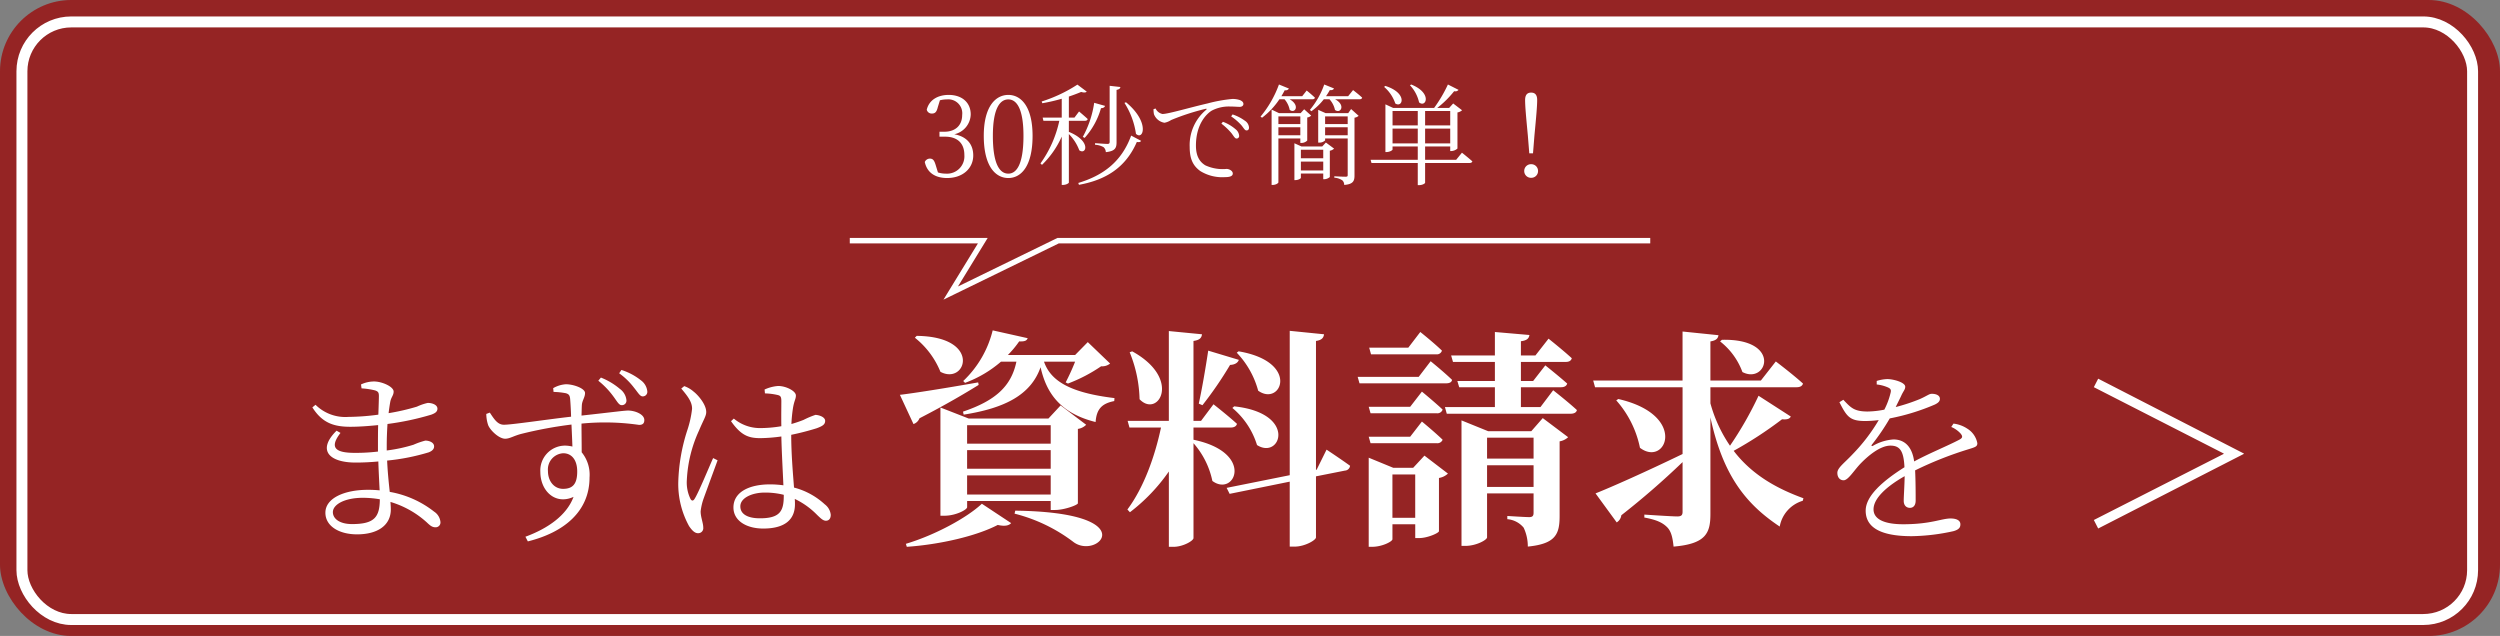
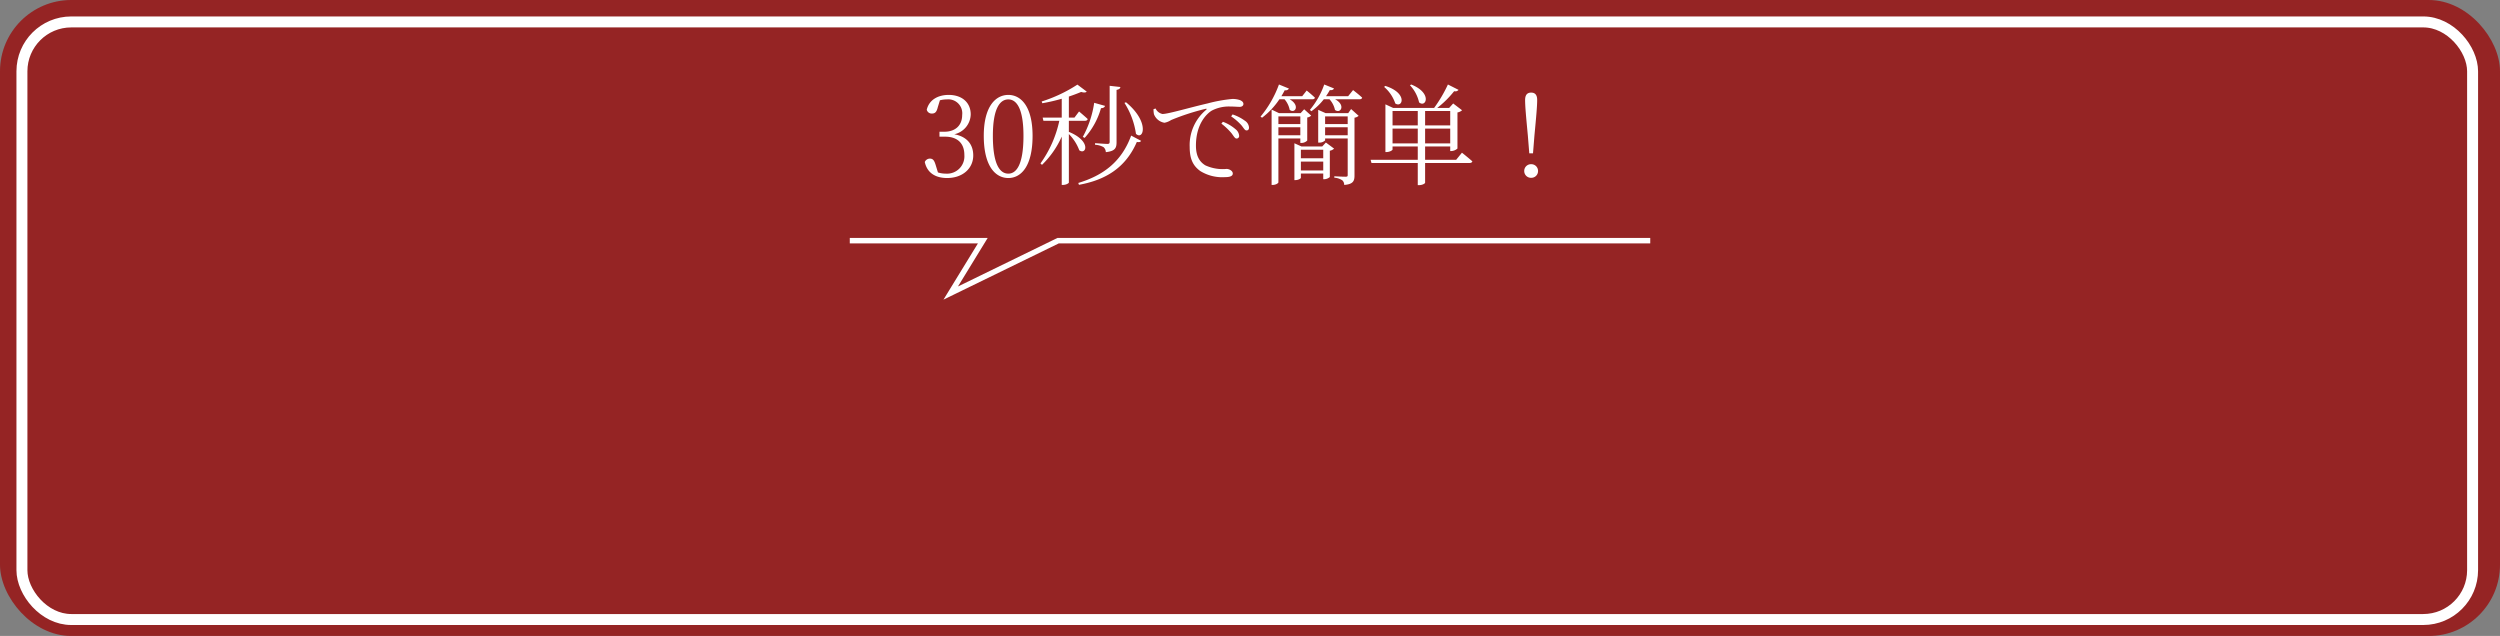
<svg xmlns="http://www.w3.org/2000/svg" width="456" height="116" viewBox="0 0 456 116">
  <rect x="0" y="0" width="456" height="116" fill="#808080" stroke="none" />
  <g id="Group_31" data-name="Group 31" transform="translate(-5106 96)">
    <rect id="Rectangle_4" data-name="Rectangle 4" width="456" height="116" rx="13" transform="translate(5106 -96)" fill="rgba(154,20,20,0.84)" />
    <g id="Group_29" data-name="Group 29" transform="translate(15 6)">
-       <path id="Path_12" data-name="Path 12" d="M21.216-.408c-2.278,0-3.5-.986-3.5-2.176,0-1.394,2.142-2.618,5.474-2.618a18.373,18.373,0,0,1,3.094.272C26.248-1.7,25.33-.408,21.216-.408ZM27.54-14.586c0-1.6.068-2.958.136-4.08a49.565,49.565,0,0,0,7.99-1.7c.646-.238,1.122-.51,1.122-1.088,0-.714-.952-1.054-1.768-1.054a9.672,9.672,0,0,0-1.972.68,40.412,40.412,0,0,1-5.168,1.19c.1-.816.2-1.5.306-2.074.17-.884.612-1.156.612-1.87,0-.884-2.108-1.836-3.57-1.836a5.583,5.583,0,0,0-2.38.544l.1.714a13.291,13.291,0,0,1,2.482.374c.544.2.68.374.68,1.054,0,.306-.034,1.632-.1,3.366a42.751,42.751,0,0,1-5.44.408,7.721,7.721,0,0,1-6.018-2.21l-.578.476c1.734,2.72,3.74,3.536,6.9,3.536,1.632,0,3.4-.136,5.1-.306-.034,1.156-.034,2.346-.034,3.468v1.36a34.885,34.885,0,0,1-4.182.238c-3.4,0-4.828-.816-2.652-3.638l-.714-.408c-3.638,3.6-1.292,5.814,3.468,5.814,1.36,0,2.754-.068,4.148-.2.068,2.074.17,3.91.238,5.27q-1.02-.1-2.142-.1c-4.25,0-7.752,1.5-7.752,4.182,0,2.414,2.448,3.944,5.78,3.944,3.774,0,6.154-1.666,6.154-4.556,0-.442-.034-.884-.068-1.36a17.112,17.112,0,0,1,6.6,3.706c.612.578.986.918,1.6.918a.877.877,0,0,0,.918-.986,2.551,2.551,0,0,0-1.156-1.87,18.133,18.133,0,0,0-8.092-3.6c-.17-1.6-.374-3.5-.476-5.712a38.833,38.833,0,0,0,7.582-1.5c.612-.238.986-.578.986-1.088,0-.714-.884-1.054-1.6-1.054a13.591,13.591,0,0,0-2.142.748,27.85,27.85,0,0,1-4.9,1.054ZM66.13-26.554a14.642,14.642,0,0,1,2.72,2.822c.646.85,1.02,1.632,1.53,1.632a.821.821,0,0,0,.884-.884,2.9,2.9,0,0,0-1.19-2.074,12.43,12.43,0,0,0-3.468-2.074ZM59.7-6.834c-1.564,0-2.754-1.326-2.754-3.264a2.959,2.959,0,0,1,2.788-3.23c1.462,0,2.55,1.122,2.55,3.332C62.288-7.65,61.4-6.834,59.7-6.834ZM57.97-24.514a13.619,13.619,0,0,1,2.244.238c.544.17.714.374.782,1.054.068.85.136,2.006.17,3.23-4.012.442-11.016,1.5-12.274,1.462-1.156,0-1.8-1.088-2.55-2.21L45.7-20.5a6.577,6.577,0,0,0,.34,2.04c.374.952,1.972,2.482,3.094,2.482.884,0,1.564-.544,3.094-.918a76.516,76.516,0,0,1,9.01-1.666c.068,1.53.136,2.992.17,4.012a6.02,6.02,0,0,0-1.394-.17,4.524,4.524,0,0,0-4.454,4.794c0,3.468,2.72,6.086,6.052,4.556C60.384-2.04,56.984.374,52.836,1.9l.442.85C59.84,1.122,64.532-2.686,64.532-8.908A6.467,6.467,0,0,0,63.1-13.5c0-1.7-.034-3.6-.034-5.236a43.48,43.48,0,0,1,10.506.238c.646,0,.952-.272.952-.884,0-1.088-1.768-1.734-2.958-1.734-.714,0-2.89.306-8.5.918.034-.816.034-1.5.068-1.938.068-.85.578-1.394.578-2.176,0-.85-2.108-1.6-3.5-1.6a5.293,5.293,0,0,0-2.312.714Zm11.968-3.4a12.659,12.659,0,0,1,2.72,2.652c.68.816,1.054,1.564,1.564,1.564a.83.83,0,0,0,.85-.884,2.839,2.839,0,0,0-1.156-2.04,11.125,11.125,0,0,0-3.57-1.9ZM81.26-25.126c1.19,1.394,2.006,2.482,1.972,3.706a18.832,18.832,0,0,1-.884,3.944A33.4,33.4,0,0,0,80.716-7.99,15.953,15.953,0,0,0,82.688-.034c.51.748,1.02,1.292,1.632,1.292A.924.924,0,0,0,85.272.2c0-.816-.476-1.87-.476-2.924a10.685,10.685,0,0,1,.544-2.346c.442-1.224,1.9-5.2,2.55-6.97l-.816-.408c-.782,1.734-2.652,6.29-3.366,7.412-.272.476-.578.408-.782,0a6.849,6.849,0,0,1-.646-3.434,24.186,24.186,0,0,1,2.21-8.976c.85-2.04,1.326-2.652,1.326-3.4,0-1.428-1.564-3.162-2.278-3.706a5.2,5.2,0,0,0-1.734-1.02Zm18.7,19.55c0,2.754-.646,4.114-4.352,4.114-2.04,0-3.57-.646-3.57-2.176,0-1.632,2.312-2.516,4.42-2.516a13.947,13.947,0,0,1,3.5.408ZM96.526-24.242a11.28,11.28,0,0,1,2.38.306c.476.136.612.34.612,1.122,0,.884-.034,2.89,0,4.556a23.256,23.256,0,0,1-3.91.34,7.418,7.418,0,0,1-4.76-1.734l-.51.476c1.836,2.618,3.23,3.094,5.338,3.094a29.721,29.721,0,0,0,3.842-.306c.068,2.958.272,6.494.374,8.908a18.047,18.047,0,0,0-2.448-.17c-3.672,0-6.664,1.326-6.664,4.216,0,2.448,2.414,3.842,5.44,3.842,4.182,0,5.78-1.836,5.78-4.42,0-.306,0-.612-.034-.986A14.264,14.264,0,0,1,106.08-2.04c.646.612,1.054,1.02,1.564,1.02.578,0,.884-.408.884-1.088a2.727,2.727,0,0,0-1.088-1.9,13.16,13.16,0,0,0-5.61-3.06c-.2-2.618-.51-6.12-.51-9.622a47.682,47.682,0,0,0,4.624-1.19c1.122-.408,1.564-.714,1.564-1.36,0-.68-1.054-1.054-1.768-1.088a16.227,16.227,0,0,0-2.176.918,23.021,23.021,0,0,1-2.21.748,25.647,25.647,0,0,1,.272-2.822c.238-1.5.544-1.7.544-2.38,0-.816-1.8-1.734-3.23-1.734a7.252,7.252,0,0,0-2.482.646ZM123.87-34.4a15.225,15.225,0,0,1,4.662,6.216c4.7,2.52,7.644-6.426-4.326-6.552Zm11.55,8.148c-5.922,1.05-11.76,1.974-14.28,2.268l2.478,5.334a1.792,1.792,0,0,0,1.092-1.05c5.04-2.6,8.484-4.662,10.794-6.09ZM133.4-5.8V-9.282H148.65V-5.8ZM148.65-18.438v3.36H133.4v-3.36Zm0,7.938H133.4v-3.4H148.65Zm.84,7.518c1.6,0,4.074-.882,4.116-1.218V-17.766a2.679,2.679,0,0,0,1.512-.756l-4.662-3.528-2.226,2.394H133.7l-5.166-2.016v19.74h.756c2.016,0,4.116-1.092,4.116-1.554V-4.62H148.65v1.638ZM122.4,3.738c6.09-.42,12.726-1.974,16.59-3.99,1.26.294,2.058.126,2.436-.336l-5.334-3.528c-2.73,2.562-8.526,5.712-13.86,7.308ZM142.056-2.31A29.767,29.767,0,0,1,152.85,2.9c4.452,3.234,12.894-5.46-10.668-5.754ZM153.1-30.03a40.279,40.279,0,0,1-1.722,3.78l.42.21a28.426,28.426,0,0,0,6.048-3.15,2.3,2.3,0,0,0,1.638-.5L155.412-33.6l-2.31,2.352H140.838a18.384,18.384,0,0,0,2.058-2.478c1.092.042,1.386-.168,1.554-.588l-6.384-1.428a18.907,18.907,0,0,1-5.376,9.24l.336.336a21.275,21.275,0,0,0,6.552-3.864h2.814c-.924,4.452-3.78,7.1-9.744,9.114l.126.546c7.518-1.176,12.264-3.612,14.028-8.652,1.008,4.494,3.4,8.358,10.038,10,.168-2.478,1.26-3.4,3.4-3.822l.042-.546c-8.064-.966-11.634-3.108-12.852-6.636Zm29.484-1.638a16.065,16.065,0,0,1,3.906,6.93c4.158,2.982,7.77-5.25-3.57-7.182Zm-.8,10.08a14.264,14.264,0,0,1,4.494,6.762c4.284,2.772,7.476-5.8-4.158-7.056Zm-5.46-.5a68.085,68.085,0,0,0,5.04-7.35c.924-.042,1.428-.42,1.6-.924l-5.586-1.68c-.5,3.318-1.176,7.224-1.722,9.66Zm-13.272-9.66a24.014,24.014,0,0,1,1.806,8.568c3.36,3.528,7.812-3.7-1.344-8.736ZM174.69-18.018h6.8c.588,0,1.008-.21,1.134-.672-1.6-1.47-4.284-3.57-4.284-3.57l-2.268,3.024H174.69V-33.81c1.176-.168,1.47-.588,1.554-1.218l-6.048-.588v16.38h-7.518l.336,1.218h5.754c-1.134,5.334-3.15,10.962-6.132,14.952l.462.5A33.062,33.062,0,0,0,170.2-10V3.738h.882c1.68,0,3.612-1.092,3.612-1.6v-17.3a15.073,15.073,0,0,1,3.444,6.888c4.074,3.024,7.854-5.166-3.444-7.518Zm22.47,7.686-.126.042V-33.81c1.134-.168,1.386-.63,1.47-1.218l-6.258-.63V-9.324l-11.508,2.31.546,1.092,10.962-2.226V3.7h.924c1.806,0,3.864-1.176,3.864-1.68V-9.114l5.292-1.05a.989.989,0,0,0,.924-.882c-1.68-1.218-4.284-2.94-4.284-2.94Zm21.8-21.042a.954.954,0,0,0,1.05-.672c-1.47-1.428-3.948-3.4-3.948-3.4l-2.184,2.856h-7.14l.336,1.218Zm-3.192,4.116h-11.13l.336,1.176h15.792c.588,0,1.008-.168,1.092-.63-1.47-1.428-3.906-3.4-3.906-3.4Zm-1.554,5.46h-7.56l.336,1.176h12.054a1,1,0,0,0,1.092-.672c-1.428-1.344-3.78-3.276-3.78-3.276Zm0,5.46h-7.56l.336,1.176h12.054a1.025,1.025,0,0,0,1.092-.63c-1.428-1.386-3.78-3.318-3.78-3.318ZM210.978-1.554v-7.9h4.158v7.9Zm3.78-9.114h-3.612l-4.494-1.848V3.738h.63c1.806,0,3.7-.966,3.7-1.386V-.378h4.158v2.52h.756c1.47,0,3.57-.924,3.57-1.26v-9.7a3.11,3.11,0,0,0,1.638-.8l-4.284-3.276ZM228.24-7.182V-11.13h8.484v3.948Zm8.484-8.988v3.822H228.24V-16.17Zm-.42-1.176H228.45l-4.872-1.974V3.57h.714c1.974,0,3.948-1.092,3.948-1.554V-6.006h8.484v3.528c0,.546-.168.8-.8.8-.756,0-3.99-.21-3.99-.21V-1.3A4.306,4.306,0,0,1,234.918.252a8.047,8.047,0,0,1,.756,3.444c5.124-.5,5.8-2.31,5.8-5.586V-15.5a2.96,2.96,0,0,0,1.554-.756L238.4-19.74Zm1.68-4.41h-3.57v-3.612h7.308c.588,0,1.008-.21,1.134-.672-1.512-1.344-3.99-3.318-3.99-3.318L236.64-26.5h-2.226v-3.486h8.19c.588,0,.966-.21,1.092-.672-1.6-1.47-4.242-3.57-4.242-3.57l-2.394,3.066h-2.646v-2.6c1.134-.126,1.47-.546,1.554-1.134l-6.3-.546v4.284h-7.98l.336,1.176h7.644V-26.5h-6.846l.336,1.134h6.51v3.612h-9.114l.336,1.218h22.6c.588,0,1.05-.21,1.134-.672-1.638-1.512-4.326-3.612-4.326-3.612Zm32.76-11.97a12.558,12.558,0,0,1,4.074,5.586c4.494,2.352,7.308-6.132-3.738-5.88Zm7.014,9.912A64.49,64.49,0,0,1,272.55-14.7a25.768,25.768,0,0,1-3.57-7.728v-2.94h15.708c.63,0,1.05-.21,1.176-.672-1.848-1.68-4.956-4.032-4.956-4.032l-2.73,3.486h-9.2v-7.14c1.05-.168,1.386-.546,1.47-1.134l-6.552-.672v8.946H247.6l.336,1.218H263.9v12.18c-6.678,3.234-13.1,6.09-15.876,7.182l3.864,5.292a1.766,1.766,0,0,0,.84-1.3,145.7,145.7,0,0,0,11.172-9.7v9.072c0,.588-.21.84-.966.84-1.008,0-6.006-.336-6.006-.336V-1.6c2.352.42,3.4,1.008,4.158,1.764S262.092,2.1,262.26,3.7c5.922-.5,6.72-2.478,6.72-5.964v-17.6c2.268,10.5,6.384,15.75,12.642,19.908a6,6,0,0,1,4.2-4.7l.126-.462c-4.494-1.638-9.24-4.074-12.726-8.652a71.521,71.521,0,0,0,8.82-5.754c.966.084,1.386-.084,1.6-.5Zm-25.956.84a18.568,18.568,0,0,1,4.326,8.652c4.746,3.612,8.862-5.964-3.948-8.9Zm61.106,4.852a4.824,4.824,0,0,1,1.666,1.156c.476.544.408.85-.17,1.156-2.04,1.088-5.508,2.482-8.262,3.978-.34-2.55-1.632-4.012-3.774-4.012a8.622,8.622,0,0,0-3.74,1.156c-.238.136-.34-.034-.2-.2a40.374,40.374,0,0,0,3.264-4.794,39.828,39.828,0,0,0,8.194-2.516c.646-.306.952-.612.952-1.054,0-.646-.714-.918-1.462-.918-.51,0-.748.306-2.176.952a33.507,33.507,0,0,1-4.42,1.462c.408-.85.85-1.7,1.088-2.244.374-.748.646-.986.646-1.462,0-.816-2.21-1.394-3.264-1.394a7.276,7.276,0,0,0-1.938.34v.646a6.693,6.693,0,0,1,1.9.476c.68.272.782.51.612,1.122a13.3,13.3,0,0,1-1.122,2.992,16.491,16.491,0,0,1-3.026.34c-2.516,0-3.094-.714-4.454-2.142l-.714.442c1.36,2.686,1.938,3.434,4.726,3.434a20.691,20.691,0,0,0,2.448-.17,32.8,32.8,0,0,1-4.76,6.222c-1.53,1.632-2.788,2.482-2.788,3.4,0,.85.476,1.36,1.156,1.36.816-.034,1.768-1.632,2.958-2.924,1.428-1.5,3.672-3.4,5.576-3.4,1.768,0,2.414,1.054,2.55,3.944C300.4-8.262,297.3-5.542,297.3-2.856S299.376,1.8,305.7,1.8a37.088,37.088,0,0,0,7.616-.918c1.088-.306,1.258-.748,1.258-1.258,0-.646-.612-1.054-1.8-1.054-1.632,0-3.6,1.054-8.636,1.054-3.23,0-5.406-.816-5.406-2.72,0-2.006,2.38-4.182,5.678-6.052-.034,1.836-.17,3.672-.17,4.488,0,.918.544,1.292,1.122,1.292.68,0,1.054-.51,1.054-1.326,0-1.088,0-3.57-.1-5.508A65.6,65.6,0,0,1,316-14.042c1.326-.408,1.666-.51,1.666-1.122a3.969,3.969,0,0,0-1.836-2.652,5.738,5.738,0,0,0-2.516-.918Zm26.008,16.97L339.708.4l26.568-13.608v-.072L339.708-26.928l-.792,1.548,23.688,12.1v.072Z" transform="translate(5134 -6)" fill="#fff" />
      <g id="Group_28" data-name="Group 28" transform="translate(-12.5)">
        <path id="Path_13" data-name="Path 13" d="M-57.06-13.9a5.236,5.236,0,0,1,1.3-.16A2.54,2.54,0,0,1-53-11.22c0,1.94-1.28,3.06-3.28,3.06h-.86v.9h1.02c2.36,0,3.52,1.3,3.52,3.34a3.165,3.165,0,0,1-3.38,3.4,4.673,4.673,0,0,1-1.44-.22l-.38-1.24c-.26-.88-.48-1.28-1.08-1.28a1.014,1.014,0,0,0-.94.62C-59.38-.6-57.8.28-55.74.28c2.82,0,4.76-1.74,4.76-4.12,0-2-1.14-3.44-3.46-3.86a3.812,3.812,0,0,0,3-3.62c0-2.14-1.56-3.56-4.02-3.56-1.9,0-3.56.86-4,2.7a.919.919,0,0,0,.94.7c.64,0,.88-.36,1.08-1.18Zm9.66,6.48c0-5.18,1.38-6.64,2.82-6.64,1.4,0,2.76,1.46,2.76,6.64,0,5.42-1.36,6.9-2.76,6.9C-46.02-.52-47.4-1.98-47.4-7.42Zm2.82-7.46c-2.28,0-4.48,2.04-4.48,7.46,0,5.66,2.2,7.7,4.48,7.7,2.26,0,4.42-2.04,4.42-7.7C-40.16-12.84-42.32-14.88-44.58-14.88Zm15.82,9.1a3.382,3.382,0,0,1,1.56.44,1.263,1.263,0,0,1,.4.9c1.74-.18,1.96-.8,1.96-1.82V-15.8c.46-.08.66-.24.7-.52l-1.96-.22v10.2c0,.28-.08.4-.42.4-.38,0-2.24-.14-2.24-.14Zm-1.9-1.26a13.7,13.7,0,0,0,2.98-5.42c.44,0,.66-.18.74-.42l-1.98-.56A18.338,18.338,0,0,1-31-7.22Zm-2.88-3.12h2.92c.28,0,.46-.1.52-.32-.6-.56-1.58-1.38-1.58-1.38l-.84,1.12h-1.02v-3.84c.84-.28,1.62-.58,2.24-.84.5.14.84.14,1.02-.06l-1.7-1.28a26.446,26.446,0,0,1-6.52,3.08l.12.32a32.294,32.294,0,0,0,3.54-.82v3.44h-3.48l.14.58h2.9a20.805,20.805,0,0,1-3.44,7.78l.28.26a16.422,16.422,0,0,0,3.6-5.16V1.54h.2c.64,0,1.1-.32,1.1-.44V-7.74a8.29,8.29,0,0,1,1.9,2.96c1.26.92,2.26-1.66-1.9-3.36ZM-31.7,1.52C-26.96.66-23.22-1.5-21.14-6.3c.46.08.66,0,.78-.2l-1.82-.96c-1.8,4.96-5.34,7.34-9.64,8.64Zm8.3-14.94a14.213,14.213,0,0,1,2.1,5.64c1.36,1.28,2.56-2.16-1.82-5.76Zm5.3,1.14a4.906,4.906,0,0,0,.08.92A2.481,2.481,0,0,0-16.1-9.8a3.358,3.358,0,0,0,1.22-.5A42.237,42.237,0,0,1-8.6-12.34c.22-.06.24.06.1.18a8.382,8.382,0,0,0-3,6.78c0,2.26.66,3.46,1.92,4.38A7.6,7.6,0,0,0-5.08.12c.9,0,1.44-.18,1.44-.66,0-.5-.66-.84-1.14-.84a7.533,7.533,0,0,1-3.88-.66c-.8-.5-1.7-1.4-1.7-3.58,0-4,2-5.86,2.9-6.4a6.713,6.713,0,0,1,3.36-.74c.74,0,1.34.06,1.72.06.44,0,.68-.24.68-.52s-.16-.5-.6-.7a4.071,4.071,0,0,0-1.42-.22,26.994,26.994,0,0,0-4.54.82c-3.3.76-7.16,1.92-8.2,1.92a1.784,1.784,0,0,1-1.26-1Zm14.16,1.32a10.115,10.115,0,0,1,1.86,1.6c.42.5.62.96.94.96.3,0,.46-.18.46-.52a1.586,1.586,0,0,0-.74-1.24,8.03,8.03,0,0,0-2.26-1.16ZM-5.72-9.64A11.315,11.315,0,0,1-3.88-7.9c.4.52.62.98.92.98a.463.463,0,0,0,.48-.52,1.67,1.67,0,0,0-.68-1.2A7.6,7.6,0,0,0-5.44-9.98ZM5.8-14.08a4.206,4.206,0,0,1,.94,1.92c.96.78,1.96-.8,0-1.92h4.08c.28,0,.48-.08.52-.3-.58-.56-1.5-1.3-1.5-1.3l-.82,1.04H5.22c.22-.36.42-.72.62-1.1a.67.67,0,0,0,.76-.3l-1.82-.74a19.553,19.553,0,0,1-3.36,5.86l.28.2a13.844,13.844,0,0,0,3.16-3.36Zm2.88,3.12v1.4h-4v-1.4Zm-4,3.44V-8.98h4v1.46Zm4,.58v.82H8.9a1.474,1.474,0,0,0,1.04-.44v-4.2a1.349,1.349,0,0,0,.72-.34L9.38-12.26l-.64.7H4.78L3.44-12.2V1.54h.2c.58,0,1.04-.32,1.04-.48v-8Zm.1,5.84V-2.72h4.08V-1.1Zm4.08-3.78v1.56H8.78V-4.88Zm-.18-.6H8.88L7.6-6.06V.66h.18c.52,0,1-.28,1-.42V-.54h4.08V.5h.18A1.629,1.629,0,0,0,14.06.1V-4.7a1.5,1.5,0,0,0,.78-.38L13.34-6.2Zm.52-2.04V-8.98h4.12v1.46Zm4.12-3.44v1.4H13.2v-1.4Zm.1-.6H13.28l-1.34-.6v5.98h.18a1.487,1.487,0,0,0,1.08-.4v-.36h4.12v6.7c0,.22-.1.28-.4.28-.72,0-2.04-.08-2.04-.08V.22a2.935,2.935,0,0,1,1.48.5,1.1,1.1,0,0,1,.32.82c1.6-.12,1.88-.7,1.88-1.68V-10.72a1.583,1.583,0,0,0,.76-.34L17.94-12.3Zm-.02-3.08H13.36a13.069,13.069,0,0,0,.7-1.12c.42.06.66-.08.76-.3l-1.78-.72a14.949,14.949,0,0,1-2.62,4.64l.28.24a10.983,10.983,0,0,0,2.26-2.18H14a4.208,4.208,0,0,1,1,1.94c1.02.78,2.02-.88.02-1.94h4.42c.28,0,.46-.08.52-.3-.64-.6-1.66-1.38-1.66-1.38Zm11.28-2a6.693,6.693,0,0,1,1.66,3.12c1.26,1.06,2.48-1.7-1.44-3.26Zm-4.72.3A6.779,6.779,0,0,1,26-13.32c1.34.9,2.32-1.9-1.82-3.2ZM25.5-6.04v-2.7h4.6v2.7Zm4.6-5.9v2.62H25.5v-2.62Zm5.92,0v2.62H31.44v-2.62Zm-4.58,5.9v-2.7h4.58v2.7Zm5.66,3H31.44V-5.48h4.58v.84h.2a1.78,1.78,0,0,0,1.12-.46v-6.58a1.644,1.644,0,0,0,.84-.4l-1.62-1.24-.74.82H33.64a17.878,17.878,0,0,0,3.1-3.06.74.74,0,0,0,.8-.24l-1.94-.98a24.944,24.944,0,0,1-2.52,4.28H25.62l-1.42-.66v8.7h.22c.54,0,1.08-.32,1.08-.46v-.56h4.6v2.44H21.5l.16.58H30.1V1.58h.2c.7,0,1.14-.32,1.14-.44v-3.6h8.08q.45,0,.54-.3c-.74-.66-1.9-1.58-1.9-1.58ZM50.78.24A1.226,1.226,0,0,0,52.04-1a1.226,1.226,0,0,0-1.26-1.24A1.226,1.226,0,0,0,49.52-1,1.226,1.226,0,0,0,50.78.24Zm0-15.54c-.7,0-1.1.4-1.1,1.36,0,1.1.16,2.88.5,6.48l.26,3.24h.68l.26-3.24c.34-3.58.5-5.38.5-6.5C51.88-14.9,51.48-15.3,50.78-15.3Z" transform="translate(5332 -69.809)" fill="#fff" />
        <path id="Path_2" data-name="Path 2" d="M7.567,0H31.83L25.975,9.556,45.566,0H153.572" transform="translate(5250.933 -58.1)" fill="none" stroke="#fff" stroke-width="1" />
      </g>
    </g>
    <g id="Rectangle_6" data-name="Rectangle 6" transform="translate(5109 -93)" fill="none" stroke="#fff" stroke-width="2">
      <rect width="449" height="111" rx="10" stroke="none" />
      <rect x="1" y="1" width="447" height="109" rx="9" fill="none" />
    </g>
  </g>
</svg>